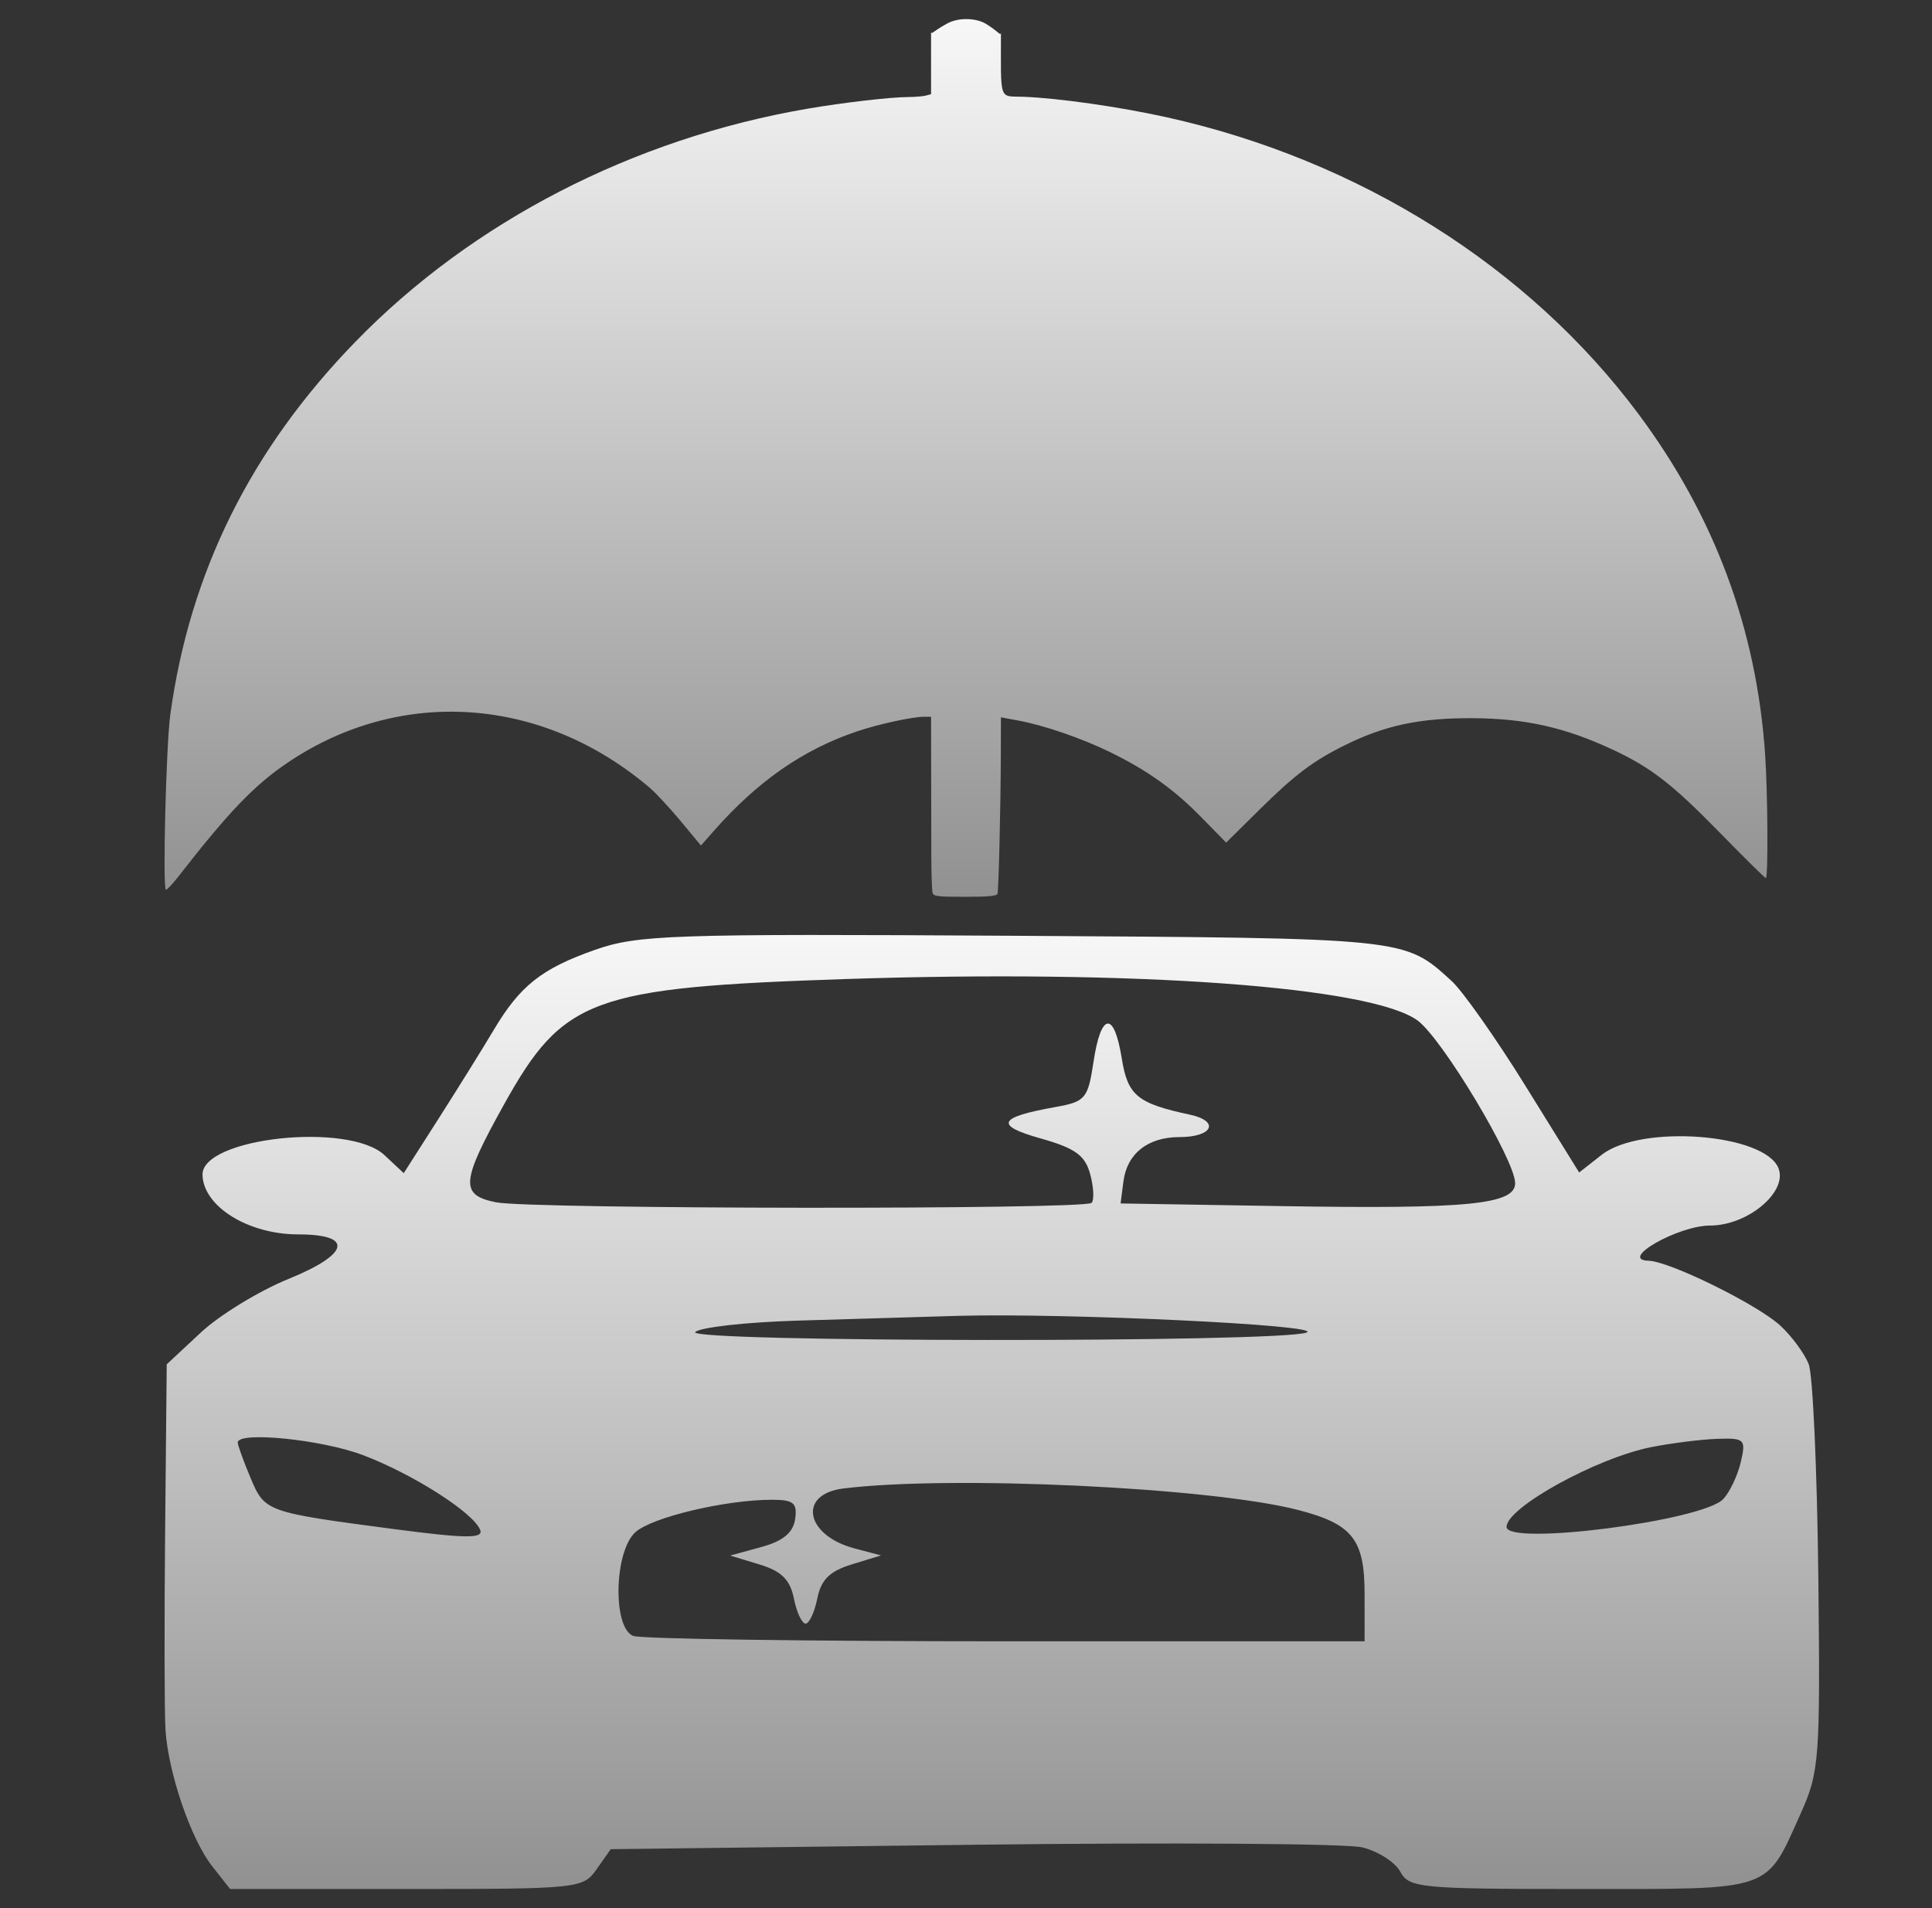
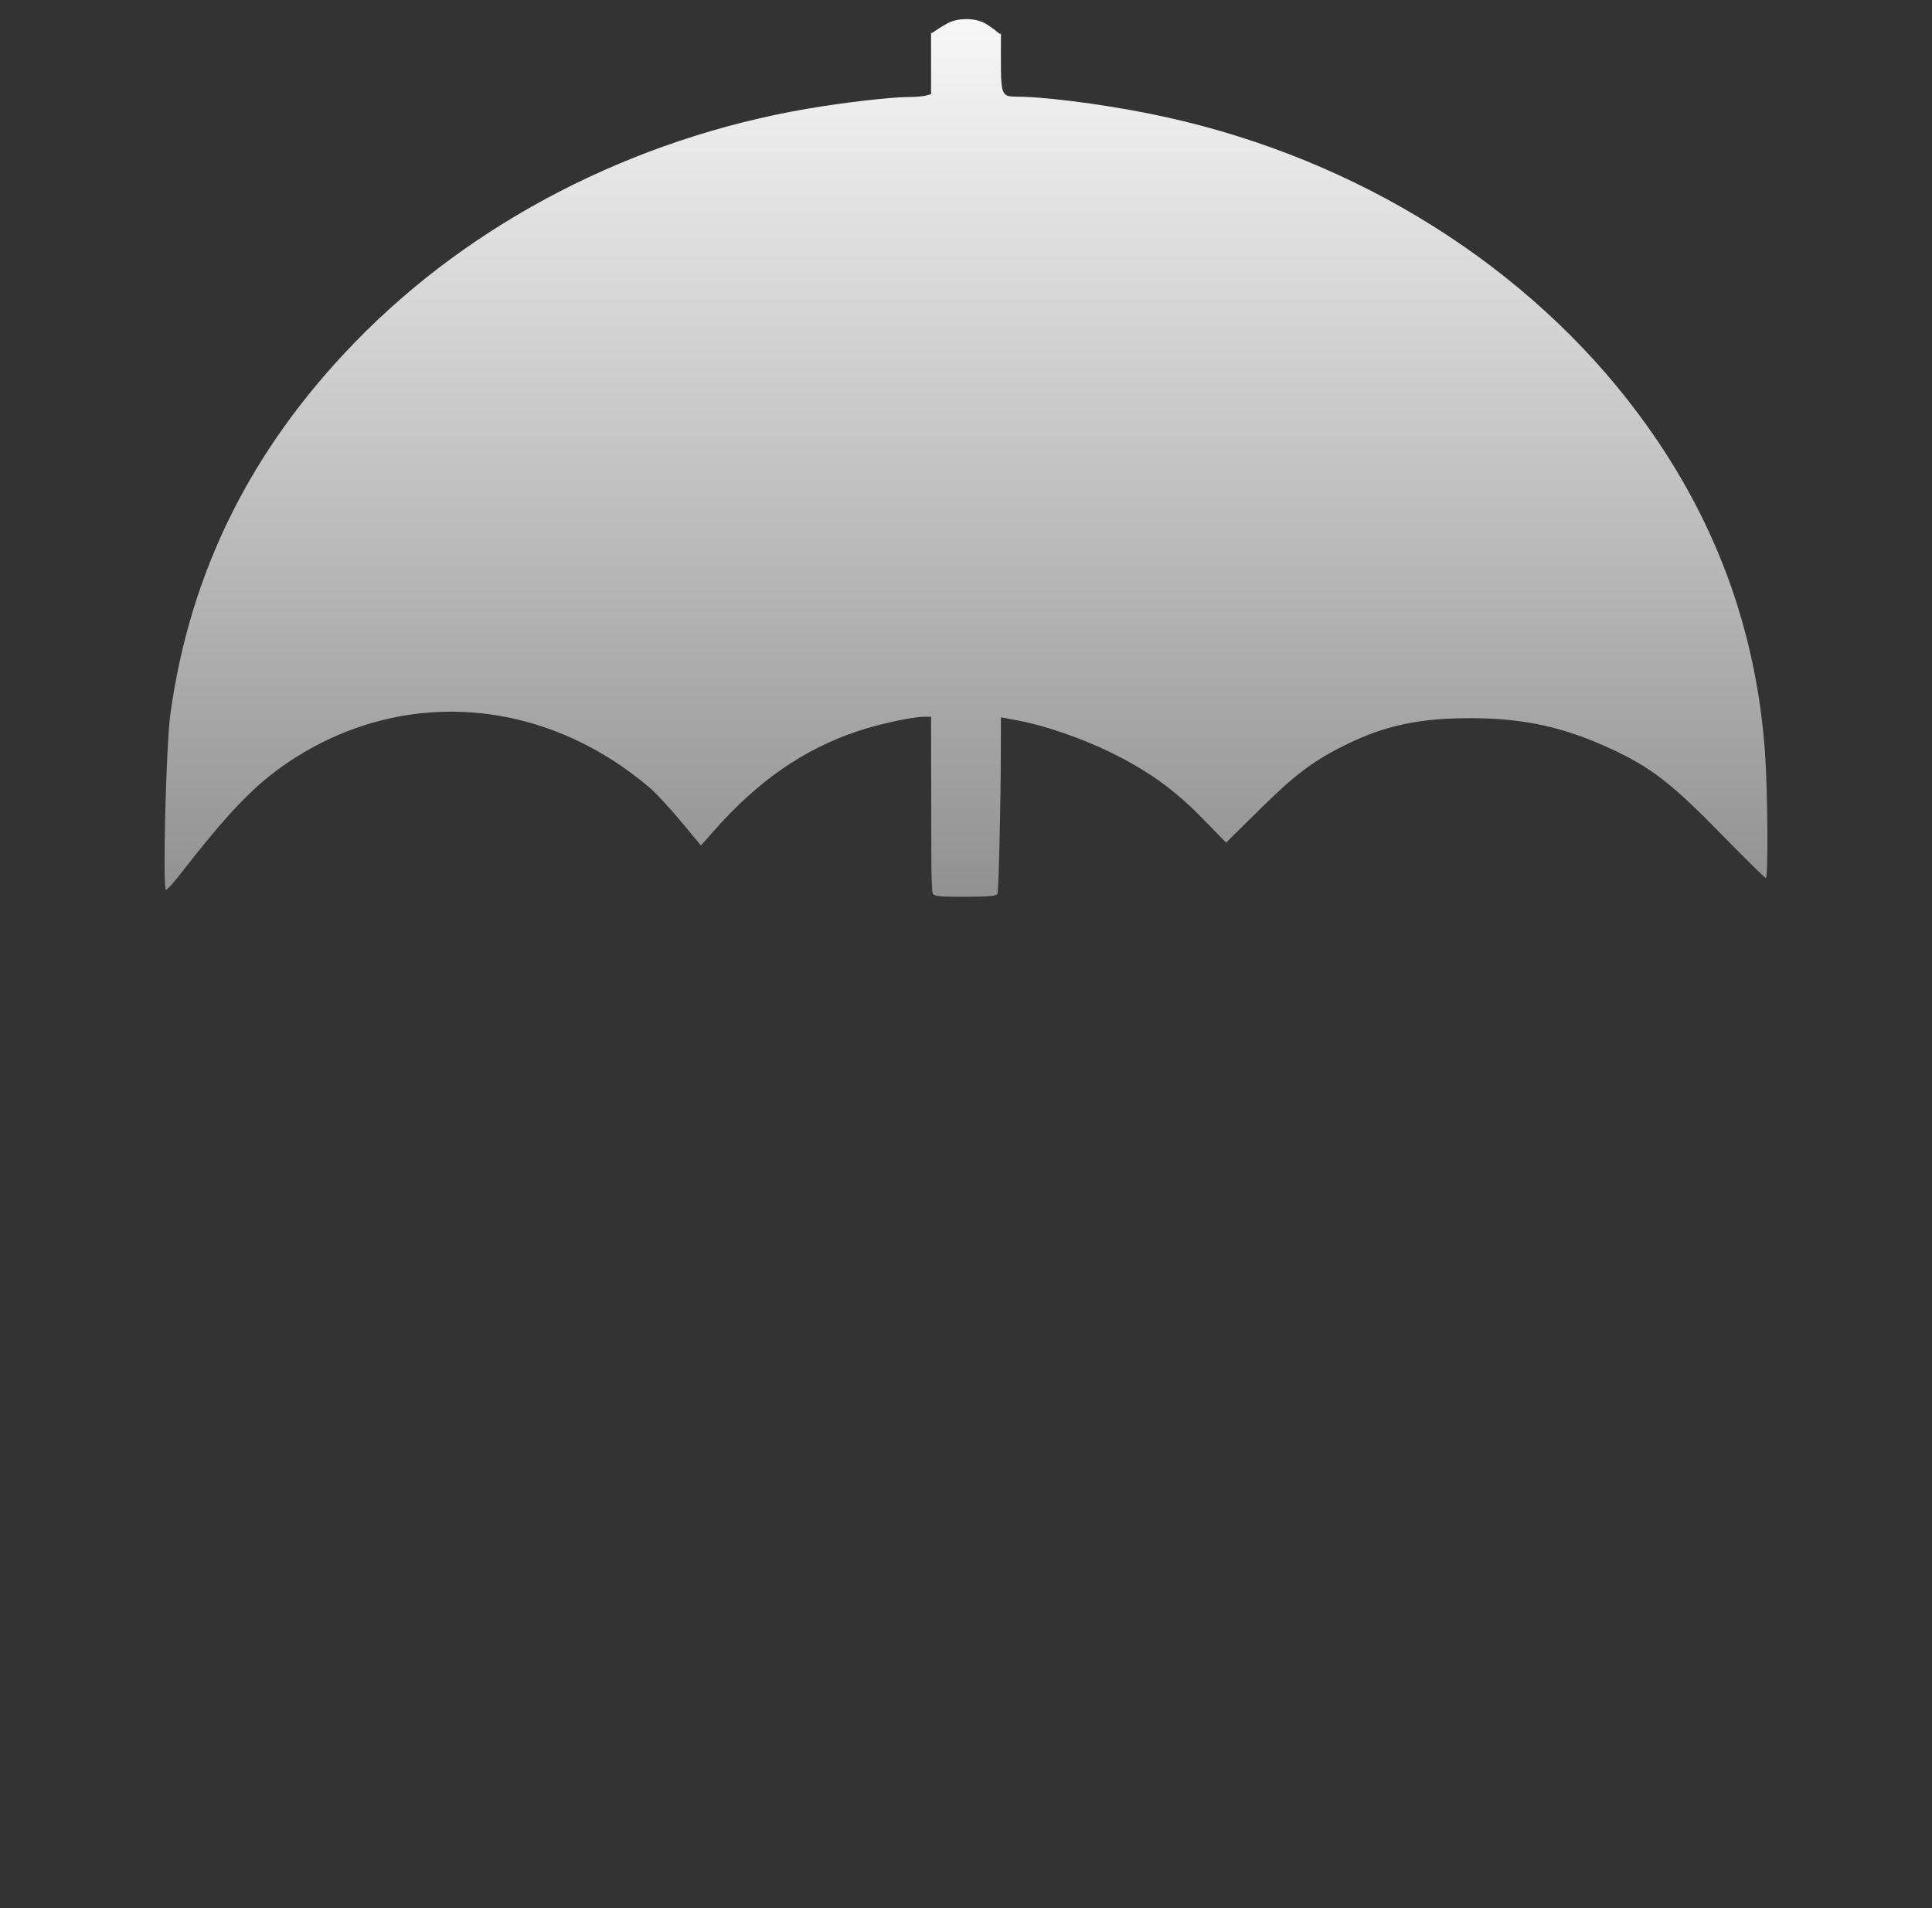
<svg xmlns="http://www.w3.org/2000/svg" width="81" height="80" viewBox="0 0 81 80" fill="none">
  <rect x="0" y="0" width="81" height="80" fill="#333333" stroke="none" />
-   <path fill-rule="evenodd" clip-rule="evenodd" d="M24.939 39.826C22.702 40.613 21.798 41.331 20.69 43.199C20.258 43.926 19.235 45.571 18.416 46.855L16.927 49.187L16.12 48.431C14.624 47.029 8.449 47.7 8.49 49.26C8.525 50.585 10.407 51.754 12.506 51.754C14.844 51.754 14.664 52.577 12.096 53.621C10.859 54.124 9.205 55.136 8.419 55.869L6.99 57.202L6.923 64.214C6.886 68.07 6.893 71.809 6.938 72.523C7.052 74.329 8.008 77.121 8.9 78.251L9.648 79.199H17.04C24.284 79.199 24.444 79.183 25.018 78.365L25.604 77.53L40.756 77.345C49.09 77.243 56.451 77.292 57.114 77.454C57.776 77.616 58.494 78.075 58.708 78.474C59.074 79.156 59.532 79.199 66.281 79.199C74.409 79.199 74.009 79.337 75.495 76.033C76.279 74.288 76.318 73.769 76.234 66.099C76.184 61.648 76.004 57.642 75.832 57.198C75.659 56.753 75.124 56.025 74.642 55.58C73.683 54.694 70.007 52.883 69.115 52.858C67.837 52.821 70.353 51.383 71.695 51.383C73.27 51.383 74.949 49.981 74.566 48.986C74.004 47.525 68.799 47.126 67.153 48.416L66.207 49.158L63.957 45.529C62.719 43.532 61.322 41.55 60.854 41.124C58.863 39.315 59.054 39.335 42.517 39.234C28.108 39.146 26.74 39.192 24.939 39.826ZM35.449 41.048C24.802 41.403 23.616 41.839 21.129 46.31C19.32 49.563 19.276 50.105 20.801 50.409C22.247 50.698 45.477 50.719 45.764 50.432C45.88 50.317 45.854 49.777 45.708 49.232C45.495 48.44 45.079 48.139 43.633 47.732C41.681 47.182 41.837 46.844 44.243 46.415C45.511 46.188 45.613 46.067 45.847 44.512C46.158 42.441 46.709 42.374 47.029 44.368C47.28 45.931 47.678 46.261 49.879 46.732C51.156 47.005 50.849 47.674 49.448 47.674C48.126 47.674 47.252 48.364 47.101 49.529L46.981 50.456L53.677 50.567C61.542 50.698 63.54 50.501 63.523 49.599C63.504 48.61 60.472 43.556 59.439 42.791C57.513 41.364 47.598 40.643 35.449 41.048ZM33.407 55.37C31.261 55.436 29.345 55.651 29.148 55.848C28.716 56.278 53.675 56.298 54.776 55.869C55.57 55.559 44.739 55.042 40.132 55.17C38.579 55.213 35.553 55.303 33.407 55.37ZM9.966 60.481C9.966 60.59 10.206 61.252 10.5 61.952C11.101 63.387 11.138 63.4 16.533 64.111C19.519 64.504 20.273 64.511 20.133 64.147C19.854 63.423 17.318 61.804 15.218 61.008C13.484 60.351 9.966 59.999 9.966 60.481ZM69.237 60.671C66.944 61.123 63.163 63.207 63.163 64.018C63.163 64.823 71.387 63.766 72.248 62.851C72.52 62.561 72.851 61.865 72.982 61.304C73.207 60.346 73.148 60.287 72.005 60.325C71.337 60.347 70.091 60.503 69.237 60.671ZM35.356 62.407C33.439 62.644 33.759 64.369 35.821 64.918L36.937 65.214L35.706 65.591C34.785 65.872 34.423 66.232 34.265 67.02C34.149 67.599 33.928 68.073 33.775 68.073C33.621 68.073 33.4 67.599 33.284 67.02C33.126 66.231 32.765 65.873 31.843 65.593L30.613 65.219L31.915 64.862C32.828 64.612 33.252 64.263 33.336 63.693C33.434 63.015 33.274 62.88 32.363 62.88C30.419 62.88 27.334 63.612 26.64 64.239C25.744 65.047 25.679 68.256 26.551 68.589C26.875 68.713 33.906 68.814 42.175 68.814H57.211V66.832C57.211 64.537 56.704 63.897 54.421 63.307C50.759 62.361 39.88 61.847 35.356 62.407Z" fill="url(#paint0_linear_6219_31298)" />
  <path fill-rule="evenodd" clip-rule="evenodd" d="M39.725 0.978C39.069 1.331 39.035 1.504 39.035 1.287V3.949L38.815 4.008C38.694 4.04 38.353 4.068 38.058 4.069C37.327 4.072 35.339 4.303 33.858 4.557C26.549 5.809 19.799 9.289 14.9 14.33C10.517 18.839 7.963 23.982 7.141 29.953C6.963 31.245 6.812 37.306 6.958 37.306C7.007 37.306 7.244 37.052 7.485 36.742C9.594 34.031 10.669 32.912 12.075 31.965C16.802 28.782 22.75 29.201 27.245 33.033C27.503 33.253 28.09 33.887 28.551 34.441L29.388 35.45L29.931 34.834C31.773 32.742 33.697 31.409 35.963 30.654C36.87 30.351 38.26 30.051 38.752 30.051H39.035L39.039 32.33C39.041 33.584 39.044 35.205 39.046 35.933C39.048 36.661 39.071 37.334 39.097 37.428C39.14 37.581 39.292 37.6 40.461 37.6C41.425 37.6 41.787 37.567 41.819 37.477C41.869 37.333 41.952 33.913 41.96 31.656L41.965 30.074L42.722 30.216C43.787 30.415 45.357 30.956 46.527 31.527C48.106 32.298 49.218 33.092 50.373 34.272L51.406 35.328L52.815 33.935C54.279 32.488 55.05 31.906 56.373 31.249C58.063 30.41 59.533 30.099 61.746 30.111C63.945 30.123 65.605 30.495 67.591 31.419C69.21 32.173 70.101 32.862 72.105 34.912C73.129 35.959 73.997 36.816 74.034 36.816C74.135 36.816 74.114 33.256 74.004 31.635C73.646 26.378 71.882 21.636 68.691 17.354C64.086 11.176 56.967 6.7 48.901 4.914C46.933 4.478 44.385 4.114 42.893 4.057C41.868 4.018 41.965 4.307 41.965 1.31C41.965 1.565 41.931 1.367 41.354 1.01C40.924 0.743 40.188 0.729 39.725 0.978Z" fill="url(#paint1_linear_6219_31298)" />
  <defs>
    <linearGradient id="paint0_linear_6219_31298" x1="42.099" y1="39.2" x2="42.099" y2="79.2" gradientUnits="userSpaceOnUse">
      <stop stop-color="#F7F7F7" />
      <stop offset="1" stop-color="#919191" />
    </linearGradient>
    <linearGradient id="paint1_linear_6219_31298" x1="40.499" y1="0.8" x2="40.499" y2="37.6" gradientUnits="userSpaceOnUse">
      <stop stop-color="#F7F7F7" />
      <stop offset="1" stop-color="#919191" />
    </linearGradient>
  </defs>
</svg>